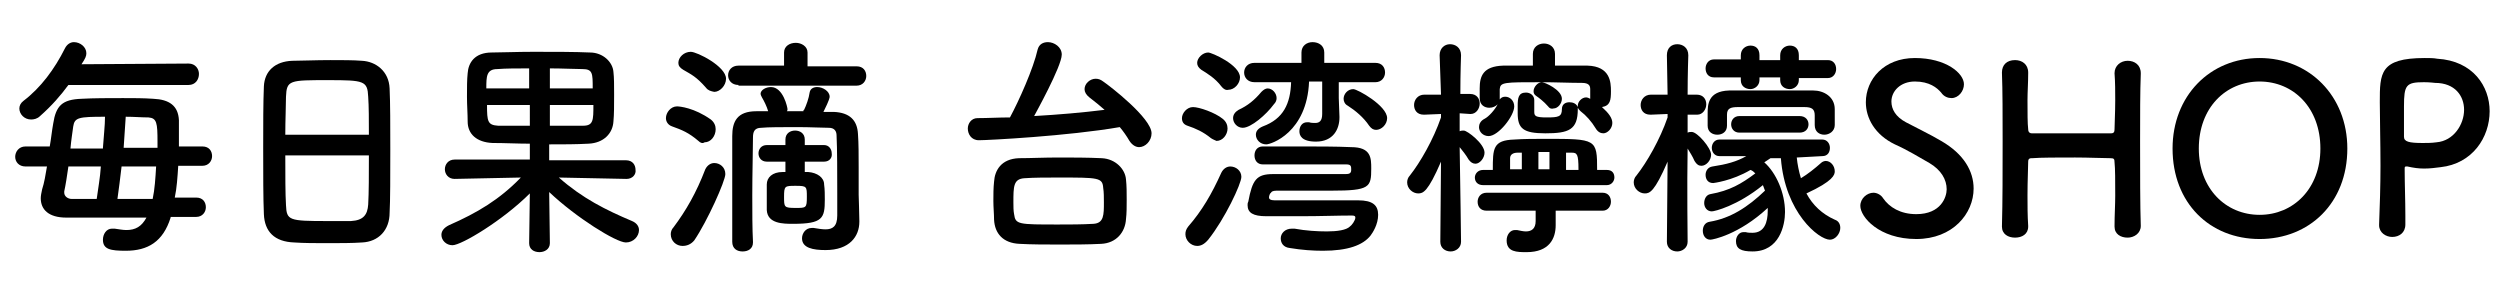
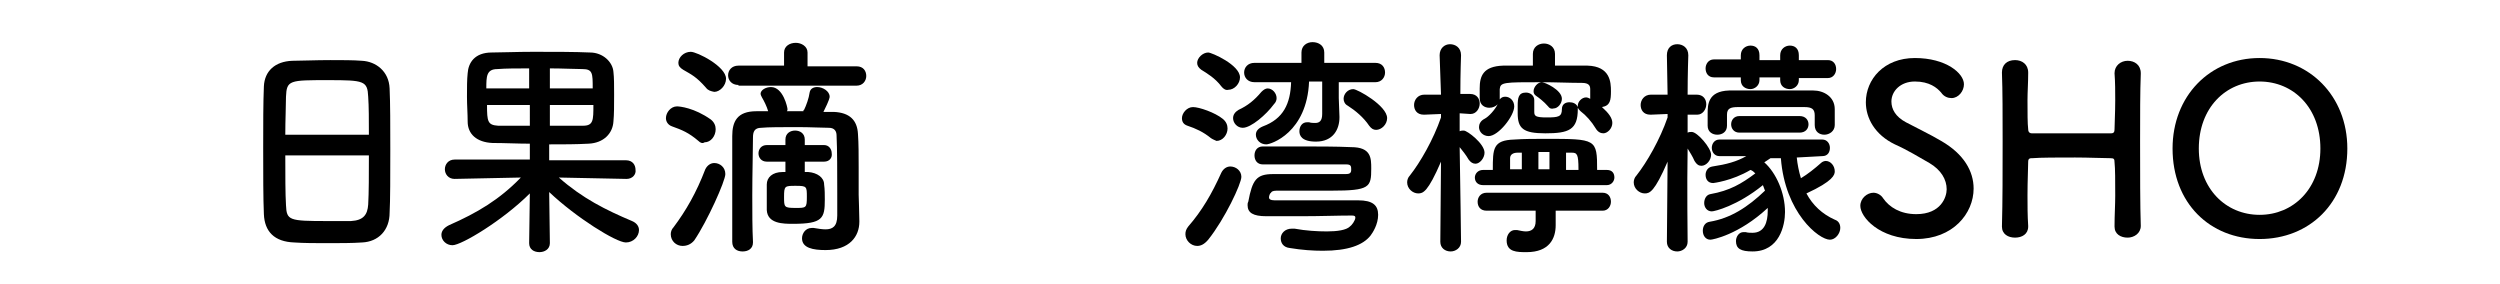
<svg xmlns="http://www.w3.org/2000/svg" version="1.1" id="logo.svg" x="0px" y="0px" viewBox="0 0 361.9 41.1" style="enable-background:new 0 0 361.9 41.1;" xml:space="preserve">
  <g>
-     <path d="M24.7,31.5c-1.1,3.5-3.3,4.8-6.5,4.8c-2.2,0-3.3-0.2-3.3-1.6c0-0.8,0.5-1.6,1.3-1.6c0.1,0,0.3,0,0.4,0   c0.7,0.1,1.2,0.2,1.7,0.2c1.3,0,2.2-0.5,2.9-1.8l-11.6,0c-2.6,0-3.7-1.2-3.7-2.8c0-0.4,0.1-0.8,0.2-1.3c0.3-0.9,0.5-2.1,0.7-3.3   H3.7c-1,0-1.5-0.7-1.5-1.4c0-0.7,0.5-1.5,1.5-1.5h3.5c0.2-1.1,0.3-2.2,0.5-3.3c0.4-2.6,1.3-3.5,4.1-3.6c1.8-0.1,3.9-0.1,6-0.1   c1.5,0,3,0,4.4,0.1c2.3,0.1,3.6,1,3.7,3.1c0,0.5,0,1.1,0,1.8s0,1.3,0,2h3.4c1,0,1.4,0.7,1.4,1.4s-0.5,1.4-1.4,1.4h-3.5   c-0.1,1.6-0.2,3.2-0.5,4.6l3.1,0c1,0,1.4,0.7,1.4,1.4c0,0.7-0.5,1.4-1.4,1.4H24.7z M9.9,12.3c-1.1,1.5-2.4,3-4.1,4.5   c-0.4,0.4-0.9,0.5-1.3,0.5c-1,0-1.7-0.8-1.7-1.6c0-0.4,0.2-0.8,0.6-1.1c2.5-1.9,4.5-4.6,6-7.6c0.3-0.6,0.8-0.9,1.3-0.9   c0.9,0,1.8,0.7,1.8,1.6c0,0.4-0.1,0.7-0.7,1.6l15.5-0.1c1,0,1.5,0.8,1.5,1.5c0,0.8-0.5,1.6-1.5,1.6H9.9z M14,28.8   c0.2-1.5,0.5-3.1,0.6-4.7H9.9c-0.2,1.4-0.4,2.7-0.6,3.6c0,0.1,0,0.1,0,0.2c0,0.5,0.5,0.9,1.1,0.9L14,28.8z M14.9,21.4   c0.1-1.6,0.3-3.2,0.3-4.5c-3.8,0-4.4,0.1-4.6,1.4c-0.1,0.8-0.3,2-0.4,3.2H14.9z M17.6,24.1c-0.2,1.7-0.4,3.3-0.6,4.7l5.1,0   c0.3-1.4,0.4-3,0.5-4.7H17.6z M22.8,21.4c0-0.3,0-0.6,0-0.9c0-2.7-0.1-3.4-1.3-3.5c-1,0-2.1-0.1-3.3-0.1c-0.1,1.4-0.2,2.9-0.3,4.5   H22.8z" />
    <path d="M52.4,35.1c-1.4,0.1-3.2,0.1-5,0.1c-1.7,0-3.4,0-4.8-0.1c-2.9-0.1-4.3-1.6-4.4-4.1c-0.1-2.2-0.1-5.9-0.1-9.6   c0-3.3,0-6.6,0.1-8.9c0.1-2.2,1.6-3.6,4.1-3.7c1.2,0,3.4-0.1,5.5-0.1c1.7,0,3.4,0,4.6,0.1c2,0.1,3.9,1.5,4,4   c0.1,2.1,0.1,5.5,0.1,8.8c0,3.7,0,7.5-0.1,9.2C56.4,33.3,54.8,35,52.4,35.1z M53.4,19.5c0-2.1,0-4.1-0.1-5.5   c-0.1-2.3-0.6-2.4-5.8-2.4c-5.6,0-6,0-6.1,2.4c0,1.4-0.1,3.3-0.1,5.5H53.4z M41.3,22.5c0,2.8,0,5.6,0.1,7.2c0.1,2.2,0.4,2.3,6,2.3   c1.3,0,2.6,0,3.4,0c1.8-0.1,2.4-0.9,2.5-2.4c0.1-1.7,0.1-4.4,0.1-7.1H41.3z" />
    <path d="M90.7,25.9l-9.8-0.2c3.4,3,6.8,4.7,10.6,6.3c0.7,0.3,1,0.8,1,1.3c0,0.9-0.8,1.8-1.9,1.8c-1.4,0-7.2-3.6-11.1-7.3l0.1,7.4v0   c0,0.9-0.8,1.3-1.5,1.3c-0.8,0-1.5-0.4-1.5-1.3v0l0.1-7.2c-3.9,3.9-9.9,7.5-11.2,7.5c-0.9,0-1.6-0.7-1.6-1.5c0-0.5,0.3-1,1.1-1.4   c4.1-1.8,7.3-3.7,10.4-6.9l-9.6,0.2h0c-0.9,0-1.4-0.7-1.4-1.4c0-0.7,0.5-1.4,1.4-1.4l10.9,0v-2.3c-1.8,0-3.6-0.1-5.4-0.1   c-2.3-0.1-3.6-1.3-3.6-3.1c0-1.1-0.1-2.4-0.1-3.6c0-1.3,0-2.5,0.1-3.4c0.1-1.5,1-3,3.5-3c1.4,0,3.6-0.1,6-0.1c2.9,0,6.1,0,8.2,0.1   c1.9,0,3.3,1.4,3.4,2.8c0.1,0.8,0.1,2,0.1,3.3c0,1.5,0,2.9-0.1,3.9c-0.1,1.7-1.4,3.1-3.6,3.2c-1.8,0.1-3.7,0.1-5.7,0.1v2.3l11.1,0   c1,0,1.4,0.7,1.4,1.4C92.1,25.2,91.6,25.9,90.7,25.9L90.7,25.9z M76.7,9.9c-1.8,0-3.5,0-4.7,0.1c-1.6,0-1.6,1.1-1.6,2.8h6.2V9.9z    M76.7,15.2h-6.2c0,2.4,0.1,2.9,1.6,3c1.2,0,2.9,0,4.6,0V15.2z M85.8,12.8c0-2.2,0-2.8-1.5-2.8c-1.1,0-2.9-0.1-4.7-0.1v2.9H85.8z    M79.6,15.2v3c1.7,0,3.4,0,4.8,0c1.5,0,1.5-0.8,1.5-3H79.6z" />
    <path d="M101.1,20.4c-1.4-1.2-2.4-1.6-3.8-2.1c-0.6-0.2-0.9-0.7-0.9-1.2c0-0.8,0.7-1.7,1.6-1.7c0.4,0,2.5,0.2,4.9,1.9   c0.5,0.4,0.7,0.9,0.7,1.4c0,1-0.7,1.9-1.6,1.9C101.7,20.8,101.4,20.7,101.1,20.4z M98.8,35.6c-0.9,0-1.7-0.7-1.7-1.7   c0-0.3,0.1-0.7,0.4-1c1.8-2.4,3.3-5,4.6-8.4c0.3-0.6,0.8-0.9,1.3-0.9c0.8,0,1.6,0.6,1.6,1.6c0,1-2.6,6.8-4.5,9.6   C100,35.4,99.4,35.6,98.8,35.6z M102.2,12.7c-1.4-1.6-2.1-1.9-3.3-2.6c-0.5-0.3-0.7-0.6-0.7-1c0-0.8,0.8-1.6,1.8-1.6   c0.9,0,5.1,2.1,5.1,3.9c0,1-0.9,1.9-1.7,1.9C102.9,13.2,102.5,13.1,102.2,12.7z M106.9,12.3c-1,0-1.5-0.7-1.5-1.4   c0-0.7,0.5-1.4,1.5-1.4h6.6l0-1.9v0c0-0.9,0.8-1.4,1.7-1.4c0.8,0,1.7,0.5,1.7,1.4v0l0,2l7.1,0c1,0,1.4,0.7,1.4,1.4   c0,0.7-0.5,1.4-1.4,1.4H106.9z M116.3,16.1c0-0.1,0-0.2,0.1-0.2c0.3-0.6,0.7-1.7,0.8-2.5c0.1-0.6,0.6-0.8,1.1-0.8   c0.8,0,1.8,0.6,1.8,1.4c0,0.1,0,0.4-0.9,2.2c0.6,0,1.1,0,1.5,0c2.3,0.1,3.4,1.2,3.5,3.2c0.1,1.3,0.1,3.2,0.1,4.9c0,3.6,0,3.7,0,3.9   c0,0.5,0.1,2.6,0.1,3.8c0,0,0,0.1,0,0.1c0,2.1-1.4,4.1-4.9,4.1c-1.8,0-3.4-0.3-3.4-1.7c0-0.7,0.5-1.5,1.4-1.5c0.1,0,0.2,0,0.3,0   c0.6,0.1,1.2,0.2,1.7,0.2c1,0,1.7-0.4,1.7-2c0,0,0-1.4,0-3.2c0-2.7,0-6.5-0.1-8.4c0-0.6-0.3-1.1-1.1-1.1c-1,0-2.7-0.1-4.5-0.1   c-2.2,0-4.4,0-5.3,0.1c-1,0-1.2,0.6-1.2,1.4c0,1.9-0.1,5.1-0.1,8.4c0,2.4,0,4.8,0.1,6.7c0,0,0,0,0,0.1c0,0.9-0.7,1.3-1.5,1.3   c-0.8,0-1.5-0.4-1.5-1.4c0-1.8,0-4.1,0-6.5c0-3.3,0-6.7,0-8.8c0-2.1,0.7-3.6,3.5-3.6h1.7c-0.2-0.7-0.6-1.5-0.9-2   c-0.1-0.2-0.2-0.4-0.2-0.5c0-0.6,0.8-1,1.5-1c1.8,0,2.4,3,2.4,3.2c0,0.1,0,0.2-0.1,0.3H116.3z M119.3,23.4l-2.8,0v1.5h0.5   c1.3,0.1,2.3,0.8,2.3,1.8c0.1,0.7,0.1,1.5,0.1,2.2c0,2.7-0.3,3.5-4.6,3.5c-1.4,0-3.7,0-3.8-2c0-0.5,0-1,0-1.6c0-0.7,0-1.5,0-2.1   c0-1,0.8-1.8,2.3-1.8h0.4v-1.5l-2.7,0h0c-0.8,0-1.2-0.6-1.2-1.2c0-0.6,0.4-1.2,1.2-1.2h0l2.7,0l0-0.8v0c0-0.9,0.7-1.3,1.4-1.3   c0.7,0,1.4,0.4,1.4,1.3v0V21l2.8,0h0c0.7,0,1.1,0.6,1.1,1.2C120.5,22.8,120.1,23.4,119.3,23.4L119.3,23.4z M115.2,26.9   c-1.6,0-1.7,0-1.7,1.6c0,1.5,0,1.6,1.7,1.6c1.5,0,1.6,0,1.6-1.6C116.8,27,116.8,26.9,115.2,26.9z" />
-     <path d="M141.7,20.3c-1.1,0-1.6-0.9-1.6-1.7c0-0.7,0.5-1.5,1.4-1.5c1.5,0,3.1-0.1,4.7-0.1c1.3-2.4,3.4-7.1,4-9.8   c0.2-0.8,0.8-1.1,1.5-1.1c0.9,0,2,0.7,2,1.8c0,1.7-3.9,8.7-4,8.9c3.5-0.2,7-0.5,10.2-0.9c-0.7-0.6-1.4-1.2-2.2-1.8   c-0.5-0.4-0.7-0.8-0.7-1.2c0-0.8,0.8-1.5,1.6-1.5c0.4,0,0.7,0.1,1.1,0.4c0.9,0.6,7,5.3,7,7.5c0,1.1-0.9,2-1.8,2   c-0.5,0-1-0.3-1.4-0.9c-0.4-0.7-0.9-1.4-1.4-2C154.6,19.7,143,20.3,141.7,20.3z M153.2,22.8c2,0,4.2,0,6.3,0.1   c2,0.1,3.4,1.6,3.5,3.1c0.1,0.9,0.1,1.9,0.1,2.9s0,2-0.1,2.8c-0.1,1.9-1.4,3.5-3.6,3.6c-1.9,0.1-4,0.1-6,0.1c-2,0-4,0-5.8-0.1   c-2.4-0.1-3.6-1.5-3.7-3.5c0-0.8-0.1-1.8-0.1-2.7s0-1.9,0.1-2.8c0.1-1.6,1-3.3,3.6-3.4C149.2,22.9,151.1,22.8,153.2,22.8z    M159.8,29.3c0-0.7,0-1.5-0.1-2.1c-0.1-1.5-0.7-1.5-6.5-1.5c-1.7,0-3.5,0-4.9,0.1c-1.6,0.1-1.6,1.2-1.6,3.5c0,0.6,0,1.2,0.1,1.7   c0.2,1.5,0.6,1.5,6.4,1.5c1.7,0,3.4,0,5.1-0.1C159.8,32.3,159.8,31.1,159.8,29.3z" />
    <path d="M175.3,20c-1.1-0.9-2.2-1.4-3.4-1.8c-0.6-0.2-0.8-0.6-0.8-1.1c0-0.7,0.7-1.6,1.6-1.6c0.9,0,3.2,0.8,4.3,1.7   c0.5,0.4,0.7,0.9,0.7,1.4c0,0.9-0.7,1.8-1.6,1.8C175.9,20.3,175.6,20.2,175.3,20z M173.3,35.6c-0.9,0-1.7-0.8-1.7-1.7   c0-0.4,0.1-0.7,0.4-1.1c2-2.3,3.4-4.7,4.8-7.8c0.3-0.6,0.8-0.9,1.3-0.9c0.8,0,1.6,0.6,1.6,1.5c0,1-2.4,6.1-4.8,9.1   C174.3,35.4,173.8,35.6,173.3,35.6z M176.8,12.5c-0.9-1.2-2.1-1.9-2.9-2.4c-0.4-0.3-0.6-0.6-0.6-1c0-0.7,0.8-1.5,1.6-1.5   c0.5,0,4.6,1.8,4.6,3.6c0,0.9-0.8,1.8-1.7,1.8C177.5,13.1,177.1,12.9,176.8,12.5z M179.9,18.5c-0.8,0-1.4-0.7-1.4-1.4   c0-0.5,0.3-0.9,0.8-1.2c1.3-0.6,2.3-1.4,3.3-2.6c0.3-0.3,0.6-0.5,0.9-0.5c0.7,0,1.3,0.7,1.3,1.4c0,0.3-0.1,0.6-0.4,0.9   C183.3,16.6,181.1,18.5,179.9,18.5z M193.8,11.9l0,2.3l0.1,2.7c0,0,0,0.1,0,0.1c0,1.7-0.9,3.5-3.4,3.5c-2.1,0-2.4-0.9-2.4-1.5   c0-0.7,0.4-1.3,1.1-1.3c0.1,0,0.2,0,0.3,0c0.3,0.1,0.6,0.1,0.9,0.1c0.6,0,1-0.3,1-1.3v-4.7h-1.9c-0.3,7.4-5.5,9.1-6.2,9.1   c-0.9,0-1.5-0.7-1.5-1.4c0-0.5,0.3-0.9,1-1.2c3-1.1,4-3.3,4.1-6.4l-5.3,0c-1,0-1.5-0.7-1.5-1.4c0-0.7,0.5-1.4,1.5-1.4h6.8V7.6v0   c0-1,0.8-1.5,1.6-1.5c0.9,0,1.7,0.5,1.7,1.5v0v1.5l7.4,0c1,0,1.4,0.7,1.4,1.4c0,0.7-0.5,1.4-1.4,1.4L193.8,11.9z M183.7,28.6   c0,0.2,0.2,0.4,0.8,0.4c1,0,2.1,0,3.3,0c2.9,0,6.2,0,8.8,0c2.1,0,2.9,0.7,2.9,2.1c0,1.4-0.8,2.6-1.1,3c-1.1,1.4-3.3,2.2-6.9,2.2   c-1.4,0-3-0.1-4.8-0.4c-0.9-0.1-1.3-0.7-1.3-1.4c0-0.7,0.6-1.4,1.6-1.4c0.1,0,0.3,0,0.4,0c1.6,0.3,3.3,0.4,4.7,0.4   c1.5,0,2.8-0.2,3.3-0.7c0.3-0.2,0.8-0.9,0.8-1.3c0-0.2-0.1-0.3-0.5-0.3c-2,0-4.6,0.1-7.2,0.1c-1.8,0-3.6,0-5.2,0   c-1.9,0-2.7-0.5-2.7-1.6c0-0.2,0-0.3,0.1-0.5c0.6-3.2,1.2-4,3.6-4c3.1,0,7.9,0,10.5,0c0.5,0,0.8-0.1,0.8-0.6c0-0.5,0-0.8-0.7-0.8   c-1.2,0-2.9,0-4.7,0c-2.5,0-5.2,0-7.4,0h0c-0.8,0-1.2-0.6-1.2-1.3s0.4-1.3,1.2-1.3c1.6,0,3.5,0,5.3,0c2.6,0,5.3,0,7.5,0.1   c2.9,0,2.9,1.6,2.9,3.1c0,2.7-0.2,3.2-5.7,3.2c-2.2,0-4.7,0-6.6,0c-0.5,0-1,0-1.4,0c-0.6,0-0.8,0.2-0.8,0.3   C183.8,28,183.7,28.4,183.7,28.6L183.7,28.6z M198.2,18.2c-0.8-1.2-2-2.2-3.1-2.9c-0.4-0.2-0.6-0.6-0.6-1c0-0.7,0.6-1.4,1.4-1.4   c0.6,0,4.9,2.4,4.9,4.2c0,0.9-0.8,1.7-1.6,1.7C198.8,18.8,198.5,18.6,198.2,18.2z" />
    <path d="M211.5,35c0,0.9-0.8,1.4-1.5,1.4c-0.8,0-1.5-0.5-1.5-1.4v0l0.1-11.6c-1.9,4.4-2.6,4.6-3.3,4.6c-0.8,0-1.6-0.7-1.6-1.6   c0-0.3,0.1-0.7,0.4-1c1.5-1.9,3.4-5.2,4.5-8.4v-0.5l-2.4,0.1c0,0,0,0-0.1,0c-1,0-1.4-0.7-1.4-1.4c0-0.7,0.5-1.5,1.5-1.5h2.4   L208.4,8v0c0-1,0.7-1.6,1.5-1.6c0.8,0,1.6,0.5,1.6,1.6v0c0,0-0.1,2.6-0.1,5.6h1.4c1,0,1.4,0.7,1.4,1.4s-0.5,1.5-1.3,1.5   c0,0,0,0-0.1,0l-1.5-0.1c0,0.9,0,1.8,0,2.6c0.2-0.1,0.4-0.1,0.6-0.1c0.5,0,3,1.9,3,3.2c0,0.8-0.7,1.6-1.3,1.6c-0.4,0-0.7-0.2-1-0.6   c-0.4-0.7-0.9-1.3-1.3-1.8C211.4,26.7,211.5,34.9,211.5,35L211.5,35z M214.7,26.8c-0.8,0-1.2-0.5-1.2-1.1c0-0.5,0.4-1.1,1.2-1.1   h1.4c0-3.1,0-4.3,3.1-4.4c1.4-0.1,3-0.1,4.5-0.1c7.4,0,7.5,0,7.5,4.5h1.4c0.8,0,1.1,0.5,1.1,1.1c0,0.5-0.4,1.1-1.1,1.1H214.7z    M225.2,30.5V31l0,1.5c0,0,0,0.1,0,0.1c0,1.9-0.9,3.9-4.2,3.9c-1.4,0-2.9,0-2.9-1.7c0-0.8,0.5-1.5,1.2-1.5c0.1,0,0.2,0,0.3,0   c0.5,0.1,0.9,0.2,1.3,0.2c0.8,0,1.4-0.4,1.4-1.5l0-1.5h-7.1c-0.9,0-1.3-0.6-1.3-1.3c0-0.6,0.4-1.3,1.3-1.3H232   c0.8,0,1.2,0.6,1.2,1.3c0,0.6-0.4,1.3-1.2,1.3H225.2z M230.2,12.9c0-0.5-0.2-0.9-1.2-0.9c-1.8,0-3.9-0.1-5.9-0.1c-5.4,0-5.9,0-6,1   v1.5c0.2-0.3,0.5-0.4,0.8-0.4c0.7,0,1.3,0.6,1.3,1.4c0,1.4-2.3,4.3-3.7,4.3c-0.8,0-1.4-0.6-1.4-1.3c0-0.4,0.2-0.9,0.8-1.2   c0.6-0.3,1.5-1.3,1.9-2.1c-0.3,0.3-0.7,0.5-1.2,0.5c-0.7,0-1.4-0.4-1.4-1.4c0-0.4,0-0.9,0-1.4c0-1.8,0.5-3.2,3.4-3.3   c1.4,0,2.9,0,4.3,0l0-1.7v0c0-1,0.8-1.5,1.6-1.5c0.8,0,1.6,0.5,1.6,1.5v0l0,1.7c1.5,0,3.1,0,4.7,0c3.3,0.1,3.4,2.4,3.4,3.7   s-0.1,2.1-1.3,2.3c1,0.9,1.5,1.6,1.5,2.3c0,0.8-0.7,1.5-1.3,1.5c-0.4,0-0.8-0.2-1.1-0.7c-0.6-1-1.4-1.9-2.2-2.5   c-0.2-0.2-0.3-0.3-0.4-0.5v0.2c0,3-1.3,3.5-4.7,3.5c-3.2,0-4-0.7-4-2.9c0-0.2,0-0.6,0-1.1c0-1.1,0.1-1.9,1.2-1.9   c0.6,0,1.2,0.4,1.2,1.1c0,0.7,0,1.4,0,1.7c0,0.6,0.2,0.8,1.8,0.8c1.7,0,2.2-0.1,2.2-1.2c0-0.7,0.5-1,1.1-1c0.5,0,1,0.2,1.2,0.7   c0-0.1,0-0.1,0-0.2c0-0.6,0.6-1.2,1.2-1.2c0.2,0,0.4,0.1,0.6,0.2V12.9z M220.3,22.1l-0.6,0c-0.7,0-1.1,0.3-1.1,0.8c0,0.5,0,1,0,1.6   h1.7V22.1z M224.1,15.4c-0.6-0.7-1.4-1.3-1.7-1.5c-0.3-0.2-0.4-0.4-0.4-0.7c0-0.6,0.6-1.3,1.2-1.3c0.4,0,2.9,1.1,2.9,2.4   c0,0.7-0.6,1.4-1.2,1.4C224.6,15.8,224.3,15.7,224.1,15.4z M224.3,22h-1.6v2.5h1.6V22z M228.5,24.5c0-2.2-0.2-2.4-1-2.4l-0.8,0v2.5   H228.5z" />
    <path d="M244.3,35c0,0.9-0.8,1.4-1.5,1.4c-0.8,0-1.5-0.5-1.5-1.4v0l0.1-11.6c-1.9,4.4-2.6,4.6-3.3,4.6c-0.8,0-1.6-0.7-1.6-1.6   c0-0.3,0.1-0.7,0.4-1c1.5-1.9,3.4-5.2,4.5-8.4v-0.5l-2.4,0.1c0,0,0,0-0.1,0c-1,0-1.4-0.7-1.4-1.4c0-0.7,0.5-1.5,1.5-1.5h2.4   l-0.1-5.7v0c0-1.1,0.7-1.6,1.5-1.6c0.8,0,1.6,0.5,1.6,1.6v0c0,0-0.1,2.7-0.1,5.7h1.3c1,0,1.4,0.7,1.4,1.4s-0.5,1.5-1.3,1.5   c0,0,0,0-0.1,0l-1.3,0c0,0.9,0,1.8,0,2.6c0.2-0.1,0.4-0.1,0.6-0.1c0.8,0,2.8,2.3,2.8,3.3c0,0.8-0.7,1.6-1.4,1.6   c-0.4,0-0.7-0.2-1-0.7c-0.3-0.7-0.7-1.3-1-1.8C244.2,26.7,244.3,35,244.3,35L244.3,35z M260.1,22.8c0.1,1,0.3,2,0.6,3   c1-0.6,2-1.4,2.9-2.2c0.2-0.2,0.5-0.3,0.7-0.3c0.7,0,1.3,0.7,1.3,1.5c0,0.5-0.2,1.4-4.1,3.2c0.9,1.7,2.3,3,4.1,3.8   c0.6,0.2,0.8,0.7,0.8,1.2c0,0.8-0.7,1.7-1.5,1.7c-1.6,0-6.5-3.9-7.1-11.8h-1.5c-0.3,0.2-0.6,0.4-0.9,0.6c1.7,1.5,3,4.4,3,7.2   c0,1.9-0.8,5.7-4.7,5.7c-1.7,0-2.4-0.4-2.4-1.5c0-0.6,0.4-1.3,1.1-1.3c0.1,0,0.2,0,0.3,0c0.3,0.1,0.7,0.1,1,0.1   c1.7,0,2.2-1.5,2.2-3.2c0-0.1,0-0.2,0-0.4c-4.2,3.9-8,4.6-8.3,4.6c-0.7,0-1.1-0.6-1.1-1.3c0-0.6,0.3-1.2,1-1.3c3-0.5,5.5-2.1,8-4.5   c-0.1-0.3-0.2-0.5-0.3-0.8c-3.7,3-7,3.8-7.4,3.8c-0.7,0-1.1-0.6-1.1-1.2c0-0.6,0.3-1.2,0.9-1.3c2.8-0.5,4.5-1.5,6.5-3   c-0.2-0.2-0.4-0.4-0.7-0.5c-2.7,1.6-5.4,1.9-5.4,1.9c-0.8,0-1.1-0.6-1.1-1.2c0-0.5,0.3-1.1,1-1.2c2-0.3,3.5-0.7,4.9-1.5l-3.9,0   c-0.7,0-1.1-0.6-1.1-1.2c0-0.6,0.4-1.2,1.1-1.2h14.9c0.7,0,1.1,0.6,1.1,1.2c0,0.6-0.3,1.2-1.1,1.2L260.1,22.8z M260.4,11.2v0.4   c0,0.8-0.7,1.3-1.3,1.3c-0.7,0-1.4-0.4-1.4-1.3v-0.4h-3v0.4c0,0.8-0.7,1.3-1.3,1.3c-0.7,0-1.4-0.4-1.4-1.3v-0.4h-3.9   c-0.8,0-1.2-0.6-1.2-1.3c0-0.6,0.4-1.3,1.2-1.3h3.9V8c0-0.9,0.7-1.4,1.4-1.4c0.7,0,1.3,0.4,1.3,1.4v0.7h3V8c0-0.9,0.7-1.4,1.4-1.4   c0.7,0,1.3,0.4,1.3,1.4v0.7h4.2c0.8,0,1.2,0.6,1.2,1.3c0,0.6-0.4,1.3-1.2,1.3H260.4z M265.6,18.1c0,0.9-0.8,1.4-1.5,1.4   c-0.7,0-1.4-0.4-1.4-1.4v-1.4c0-0.9-0.4-1.2-1.5-1.2c-1,0-2.9,0-4.8,0s-3.8,0-4.8,0c-1.1,0-1.6,0.2-1.6,1.1v1.6   c0,0.9-0.7,1.3-1.4,1.3c-0.7,0-1.4-0.4-1.4-1.3c0-0.5,0-1.1,0-1.7c0-1.3,0-3.3,3.1-3.4c1.8,0,4.5,0,7.1,0c1.9,0,3.7,0,5.1,0   c1.5,0,3.1,0.9,3.1,2.7V18.1z M256.1,19.2l-4.3,0c-0.8,0-1.2-0.6-1.2-1.2s0.4-1.2,1.2-1.2l4.3,0l4.4,0c0.9,0,1.3,0.6,1.3,1.2   s-0.4,1.2-1.3,1.2L256.1,19.2z" />
    <path d="M277.4,34.6c-5.4,0-8.1-3.2-8.1-4.8c0-1.1,1-1.9,1.9-1.9c0.5,0,1.1,0.3,1.4,0.8c0.9,1.3,2.5,2.3,4.8,2.3   c3.6,0,4.4-2.5,4.4-3.6c0-1.4-0.8-2.8-2.5-3.8c-1.4-0.8-3.2-1.9-5-2.7c-2.9-1.4-4.2-3.8-4.2-6.1c0-3.3,2.6-6.4,7.1-6.4   c4.5,0,7.1,2.2,7.1,3.8c0,1-0.8,2-1.8,2c-0.5,0-1.1-0.2-1.5-0.8c-0.6-0.7-1.7-1.6-3.8-1.6c-2.1,0-3.4,1.4-3.4,2.9   c0,1.1,0.6,2.2,2.1,3c1.3,0.7,3.6,1.8,5.1,2.7c3.3,1.9,4.7,4.4,4.7,6.9C285.7,30.9,282.7,34.6,277.4,34.6z" />
    <path d="M309.9,32.7c0,1.1-1,1.7-1.9,1.7c-1,0-1.9-0.5-1.9-1.6c0,0,0,0,0-0.1c0-1.5,0.1-3,0.1-4.4c0-2.1,0-3.9-0.1-4.8   c0-0.5-0.1-0.6-0.6-0.6c-1.2,0-3.1-0.1-5.1-0.1c-2.4,0-5,0-6.2,0.1c-0.3,0-0.6,0-0.6,0.5c0,0.9-0.1,2.7-0.1,4.9   c0,1.4,0,2.9,0.1,4.4c0,0,0,0,0,0.1c0,1.1-0.9,1.6-1.9,1.6c-1,0-1.9-0.5-1.9-1.6v0c0.1-3.6,0.1-8.1,0.1-12.3c0-3.8,0-7.4-0.1-10   c0-1.1,0.7-1.8,1.9-1.8c1,0,1.9,0.6,1.9,1.8c0,0,0,0,0,0.1c0,1.4-0.1,2.7-0.1,3.9c0,1.8,0,3.4,0.1,4.2c0,0.5,0.3,0.6,0.5,0.6   c0.8,0,3.1,0,5.5,0c2.4,0,4.9,0,6,0c0.4,0,0.5-0.2,0.5-0.6c0-0.8,0.1-2.3,0.1-4.2c0-1.2,0-2.6-0.1-3.9c0-1.1,0.9-1.8,1.9-1.8   c1,0,1.9,0.6,1.9,1.8c0,0,0,0,0,0.1c-0.1,2.5-0.1,6.1-0.1,9.8C309.8,24.9,309.8,29.8,309.9,32.7L309.9,32.7z" />
    <path d="M314.5,21.5c0-7.6,5.4-13.1,12.6-13.1s12.7,5.5,12.7,13.1c0,7.9-5.5,13.1-12.7,13.1S314.5,29.4,314.5,21.5z M335.9,21.5   c0-5.9-3.9-9.7-8.8-9.7s-8.8,3.8-8.8,9.7c0,5.8,3.9,9.6,8.8,9.6S335.9,27.3,335.9,21.5z" />
-     <path d="M346.3,34.3c-0.9,0-1.9-0.6-1.9-1.7c0,0,0-0.1,0-0.1c0.1-2.6,0.2-5.6,0.2-8.5c0-3.5-0.1-6.8-0.1-9.2c0-4.2,0-6.4,6.5-6.4   c0.7,0,1.3,0,1.8,0.1c5.2,0.3,7.6,4,7.6,7.6c0,3.8-2.5,7.6-7.1,8.1c-0.8,0.1-1.5,0.2-2.4,0.2c-0.8,0-1.5-0.1-2.4-0.3   c-0.1,0-0.2,0-0.2,0c-0.2,0-0.2,0.1-0.2,0.4c0,2.1,0.1,4.5,0.1,6.7c0,0.4,0,0.9,0,1.3C348.2,33.7,347.3,34.3,346.3,34.3z    M350.9,11.9c-2.6,0-2.9,0.4-2.9,3.5c0,1.2,0,2.6,0,3.8c0,0.2,0,0.4,0,0.6c0,0.7,0.7,0.9,2.7,0.9c0.6,0,1.3,0,2-0.1   c2.5-0.2,4-2.6,4-4.7c0-2-1.3-3.9-4.2-3.9C352.5,12,351.7,11.9,350.9,11.9z" />
  </g>
</svg>